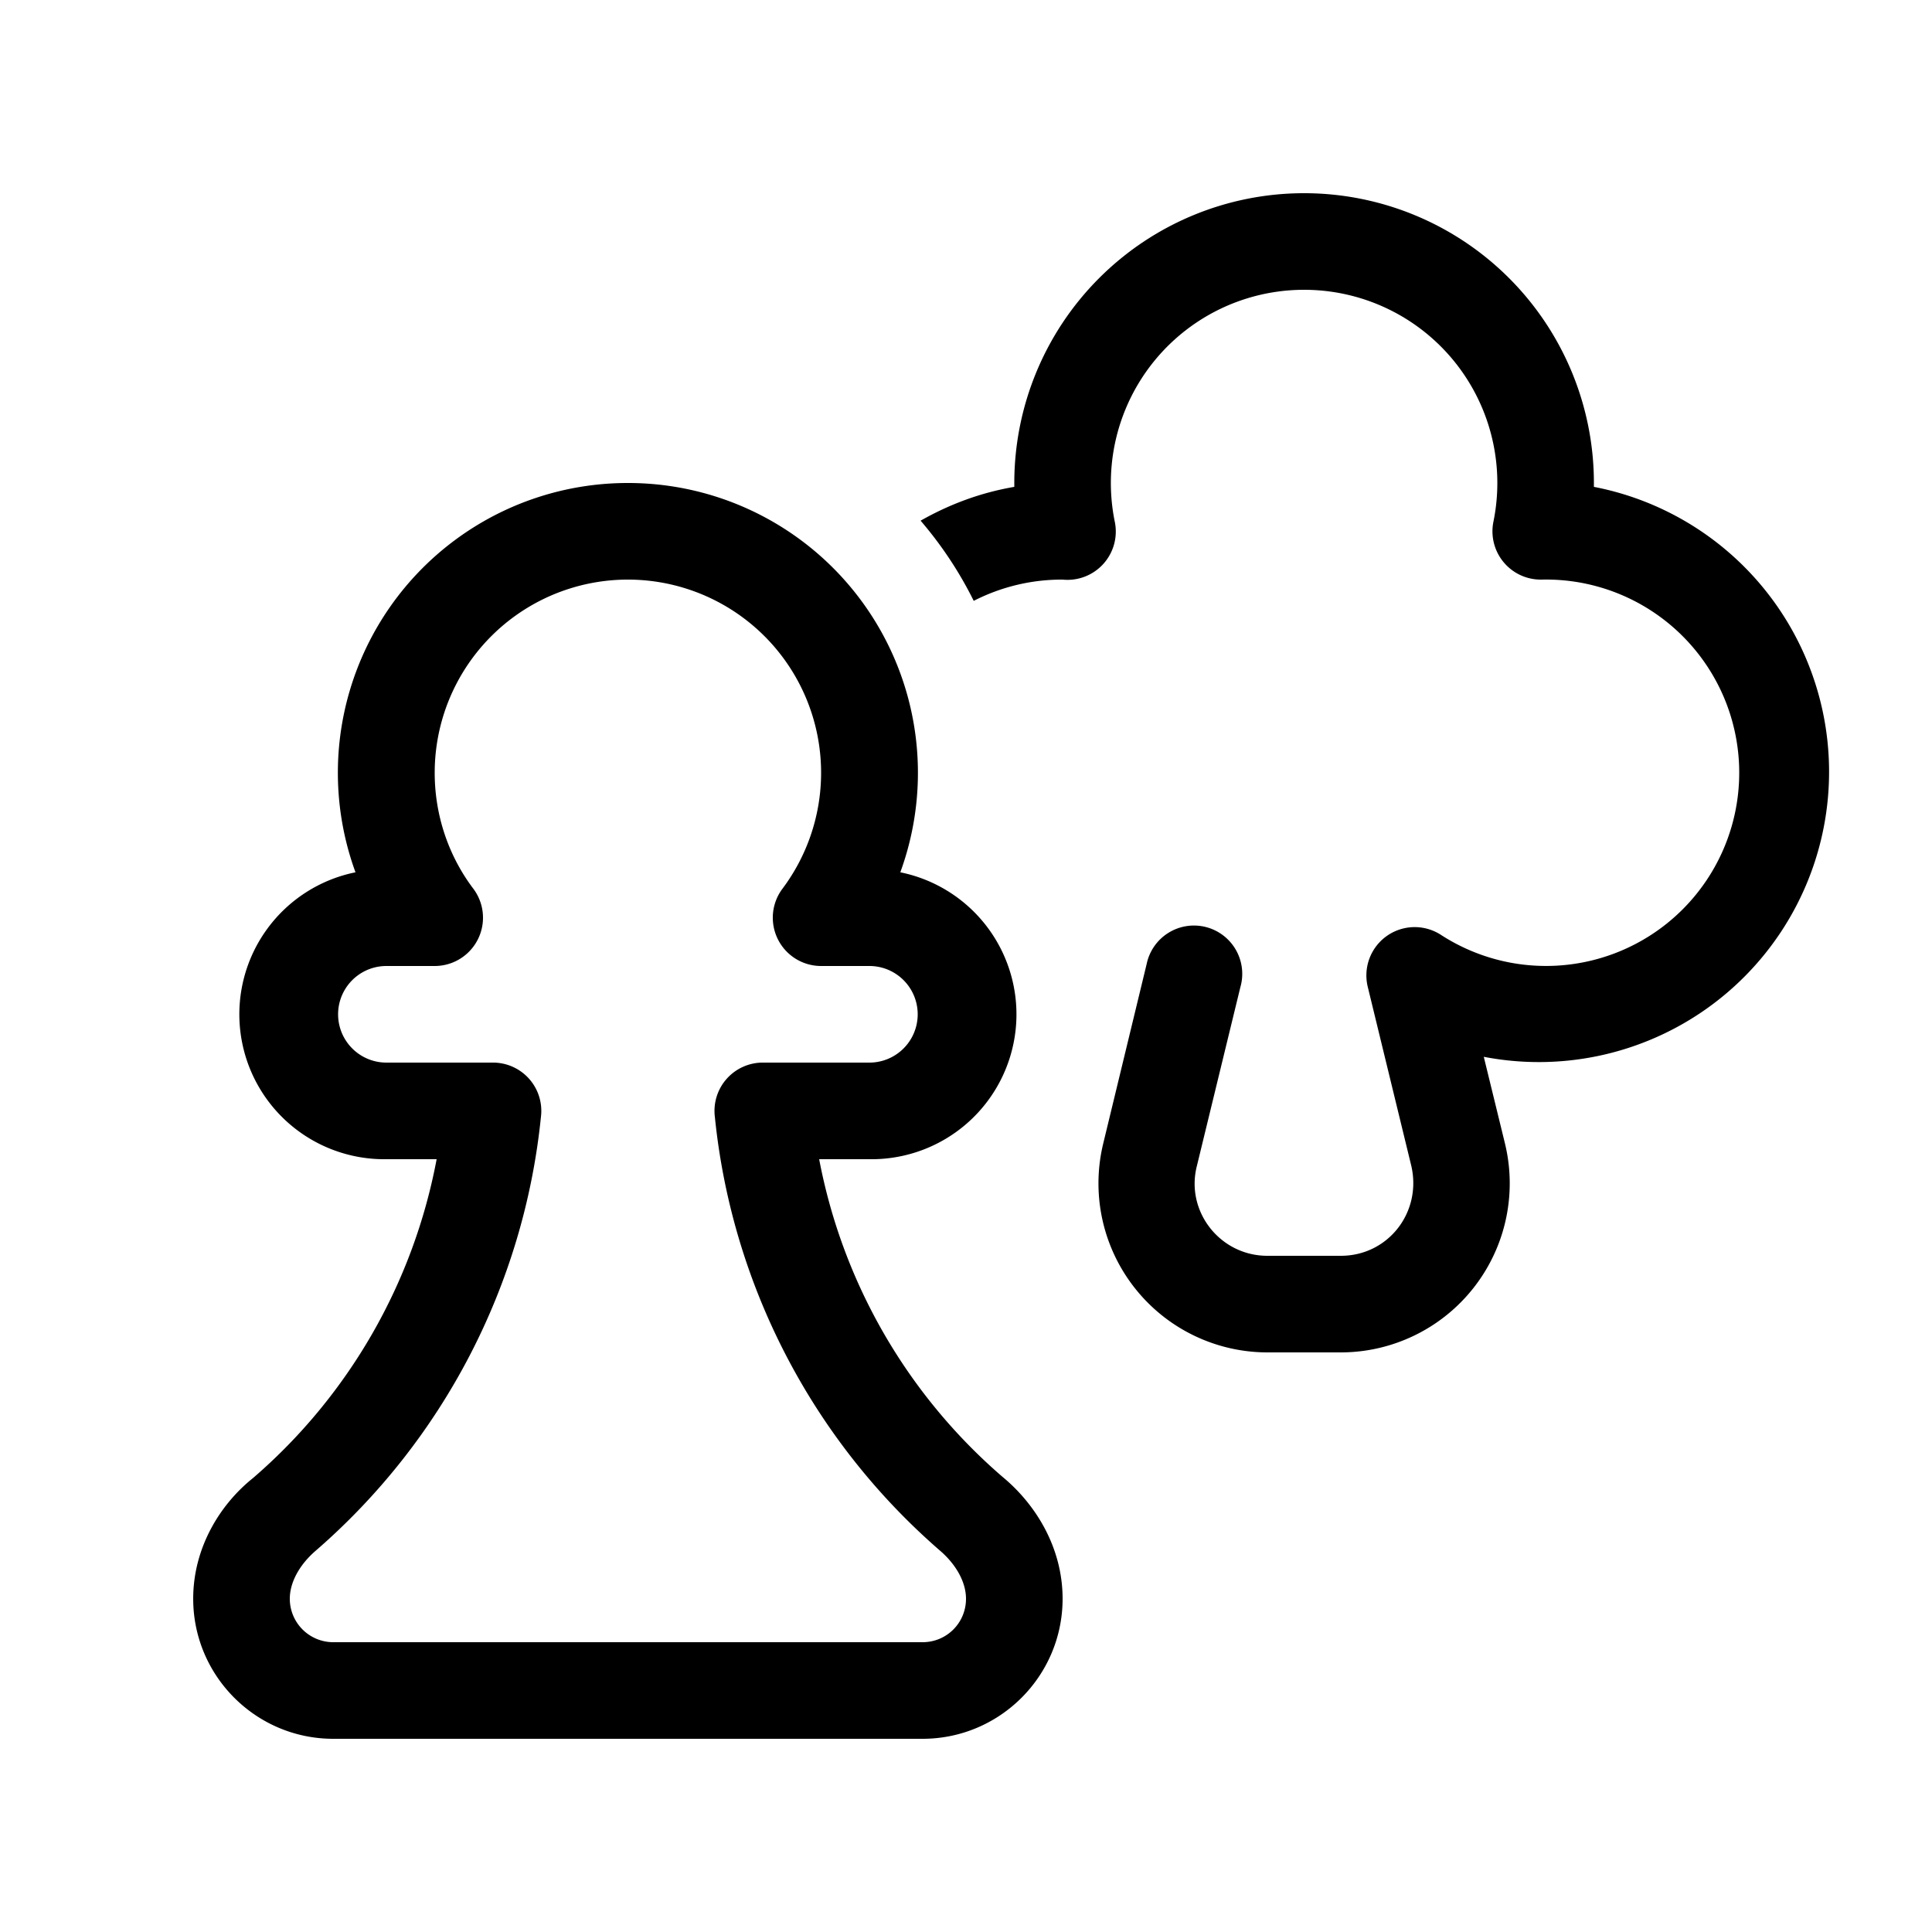
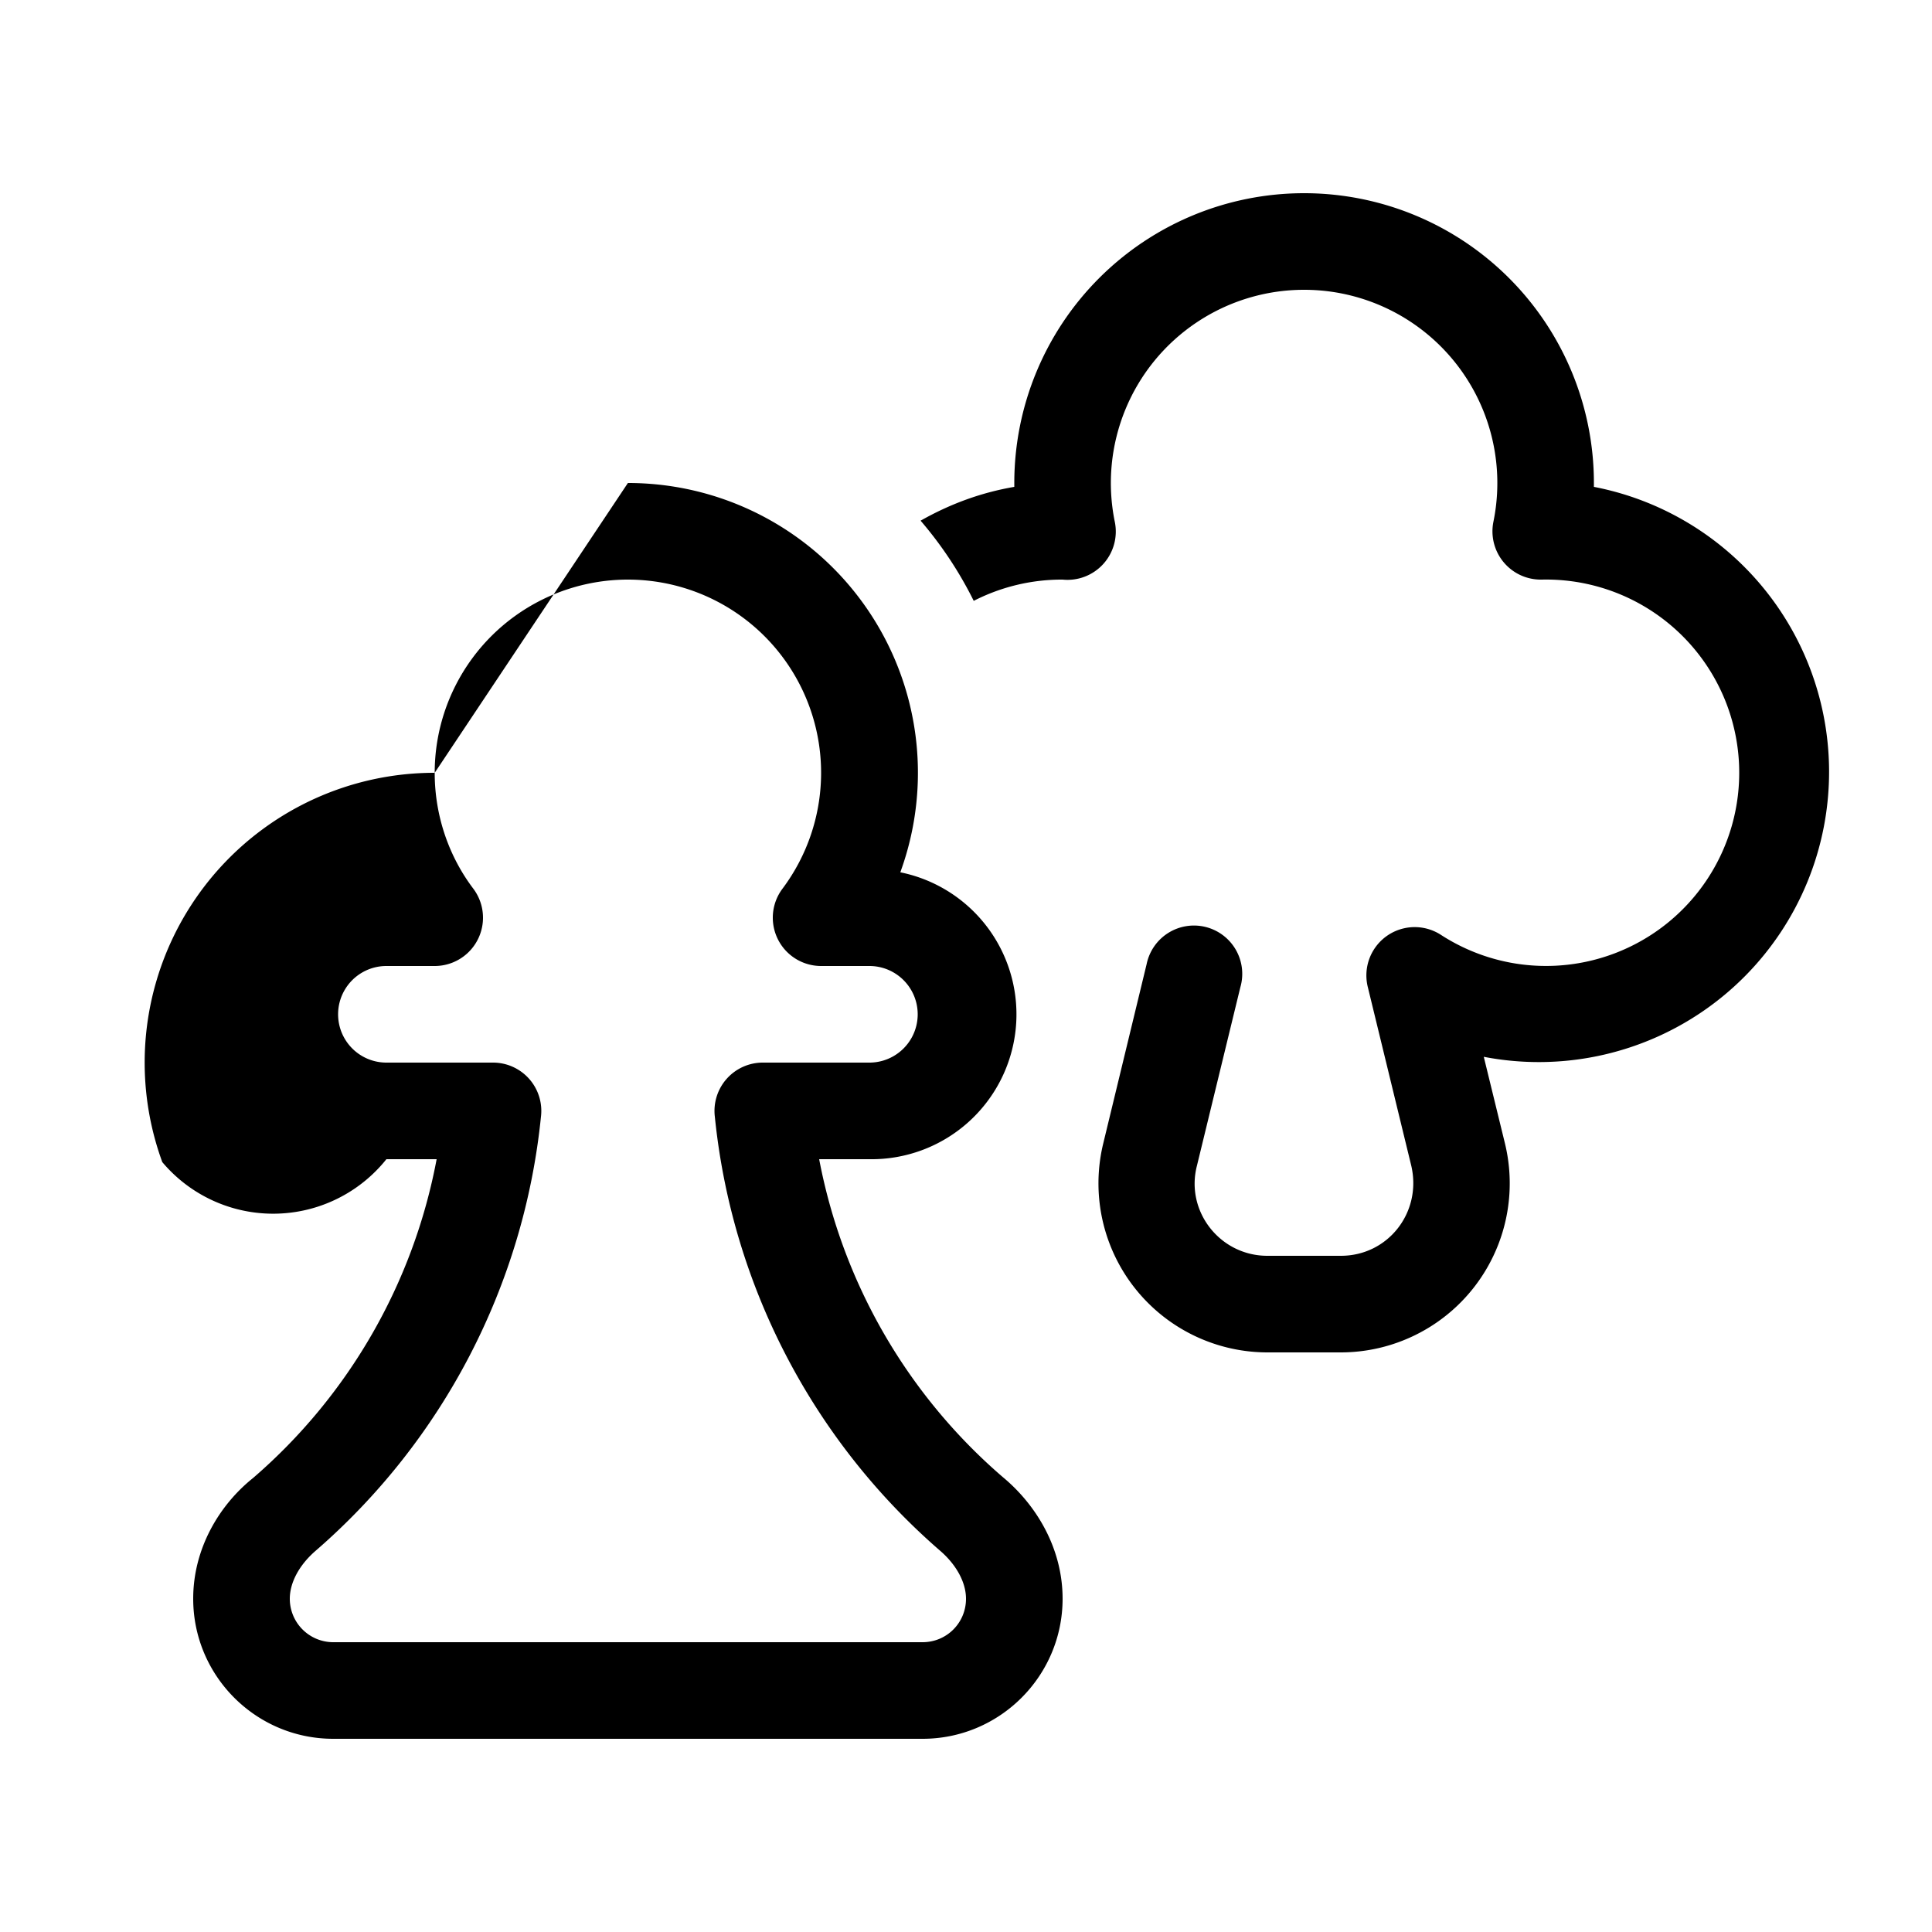
<svg xmlns="http://www.w3.org/2000/svg" width="20" height="20" viewBox="0 0 20 20">
-   <path d="M13.5 3a2 2 0 0 0-1.96 2.4.5.5 0 0 1-.54.6 2 2 0 0 0-.92.22 4 4 0 0 0-.55-.83c.3-.17.62-.29.97-.35V5a3 3 0 1 1 6 0v.04a3 3 0 1 1-1.14 5.9l.22.9a1.75 1.75 0 0 1-1.7 2.16h-.76a1.75 1.75 0 0 1-1.7-2.16l.45-1.86a.5.5 0 1 1 .97.24l-.45 1.85c-.12.47.24.93.73.93h.76c.49 0 .84-.45.73-.93l-.45-1.85a.5.5 0 0 1 .76-.54A2 2 0 1 0 15.96 6a.5.5 0 0 1-.5-.6A2 2 0 0 0 13.5 3Zm-9 5a2 2 0 1 1 3.6 1.2.5.5 0 0 0 .4.8H9a.5.5 0 0 1 0 1H7.9a.5.5 0 0 0-.5.56 6.86 6.86 0 0 0 2.34 4.5c.17.15.26.33.26.49 0 .25-.2.45-.45.45h-6.1a.45.45 0 0 1-.45-.45c0-.16.09-.34.26-.49a6.86 6.86 0 0 0 2.34-4.5.5.5 0 0 0-.5-.56H4a.5.5 0 0 1 0-1h.5a.5.5 0 0 0 .4-.8c-.25-.33-.4-.75-.4-1.2Zm2-3a3 3 0 0 0-2.82 4.03A1.5 1.5 0 0 0 4 12h.52a5.76 5.76 0 0 1-1.9 3.3c-.35.28-.62.73-.62 1.25 0 .8.65 1.45 1.45 1.45h6.1c.8 0 1.45-.65 1.45-1.45 0-.52-.27-.97-.62-1.26A5.76 5.76 0 0 1 8.48 12H9a1.5 1.5 0 0 0 .32-2.97A3 3 0 0 0 6.5 5Z" />
+   <path d="M13.5 3a2 2 0 0 0-1.96 2.4.5.5 0 0 1-.54.6 2 2 0 0 0-.92.22 4 4 0 0 0-.55-.83c.3-.17.62-.29.97-.35V5a3 3 0 1 1 6 0v.04a3 3 0 1 1-1.14 5.9l.22.9a1.75 1.75 0 0 1-1.7 2.16h-.76a1.75 1.75 0 0 1-1.7-2.16l.45-1.86a.5.5 0 1 1 .97.24l-.45 1.85c-.12.47.24.93.73.93h.76c.49 0 .84-.45.73-.93l-.45-1.85a.5.5 0 0 1 .76-.54A2 2 0 1 0 15.96 6a.5.5 0 0 1-.5-.6A2 2 0 0 0 13.5 3Zm-9 5a2 2 0 1 1 3.6 1.2.5.5 0 0 0 .4.8H9a.5.5 0 0 1 0 1H7.9a.5.5 0 0 0-.5.56 6.86 6.86 0 0 0 2.34 4.5c.17.15.26.33.26.49 0 .25-.2.45-.45.45h-6.1a.45.45 0 0 1-.45-.45c0-.16.09-.34.26-.49a6.86 6.86 0 0 0 2.34-4.5.5.5 0 0 0-.5-.56H4a.5.5 0 0 1 0-1h.5a.5.5 0 0 0 .4-.8c-.25-.33-.4-.75-.4-1.2Za3 3 0 0 0-2.82 4.03A1.5 1.5 0 0 0 4 12h.52a5.76 5.76 0 0 1-1.9 3.3c-.35.28-.62.73-.62 1.25 0 .8.65 1.45 1.45 1.45h6.1c.8 0 1.45-.65 1.45-1.45 0-.52-.27-.97-.62-1.26A5.76 5.76 0 0 1 8.48 12H9a1.5 1.5 0 0 0 .32-2.97A3 3 0 0 0 6.5 5Z" />
</svg>